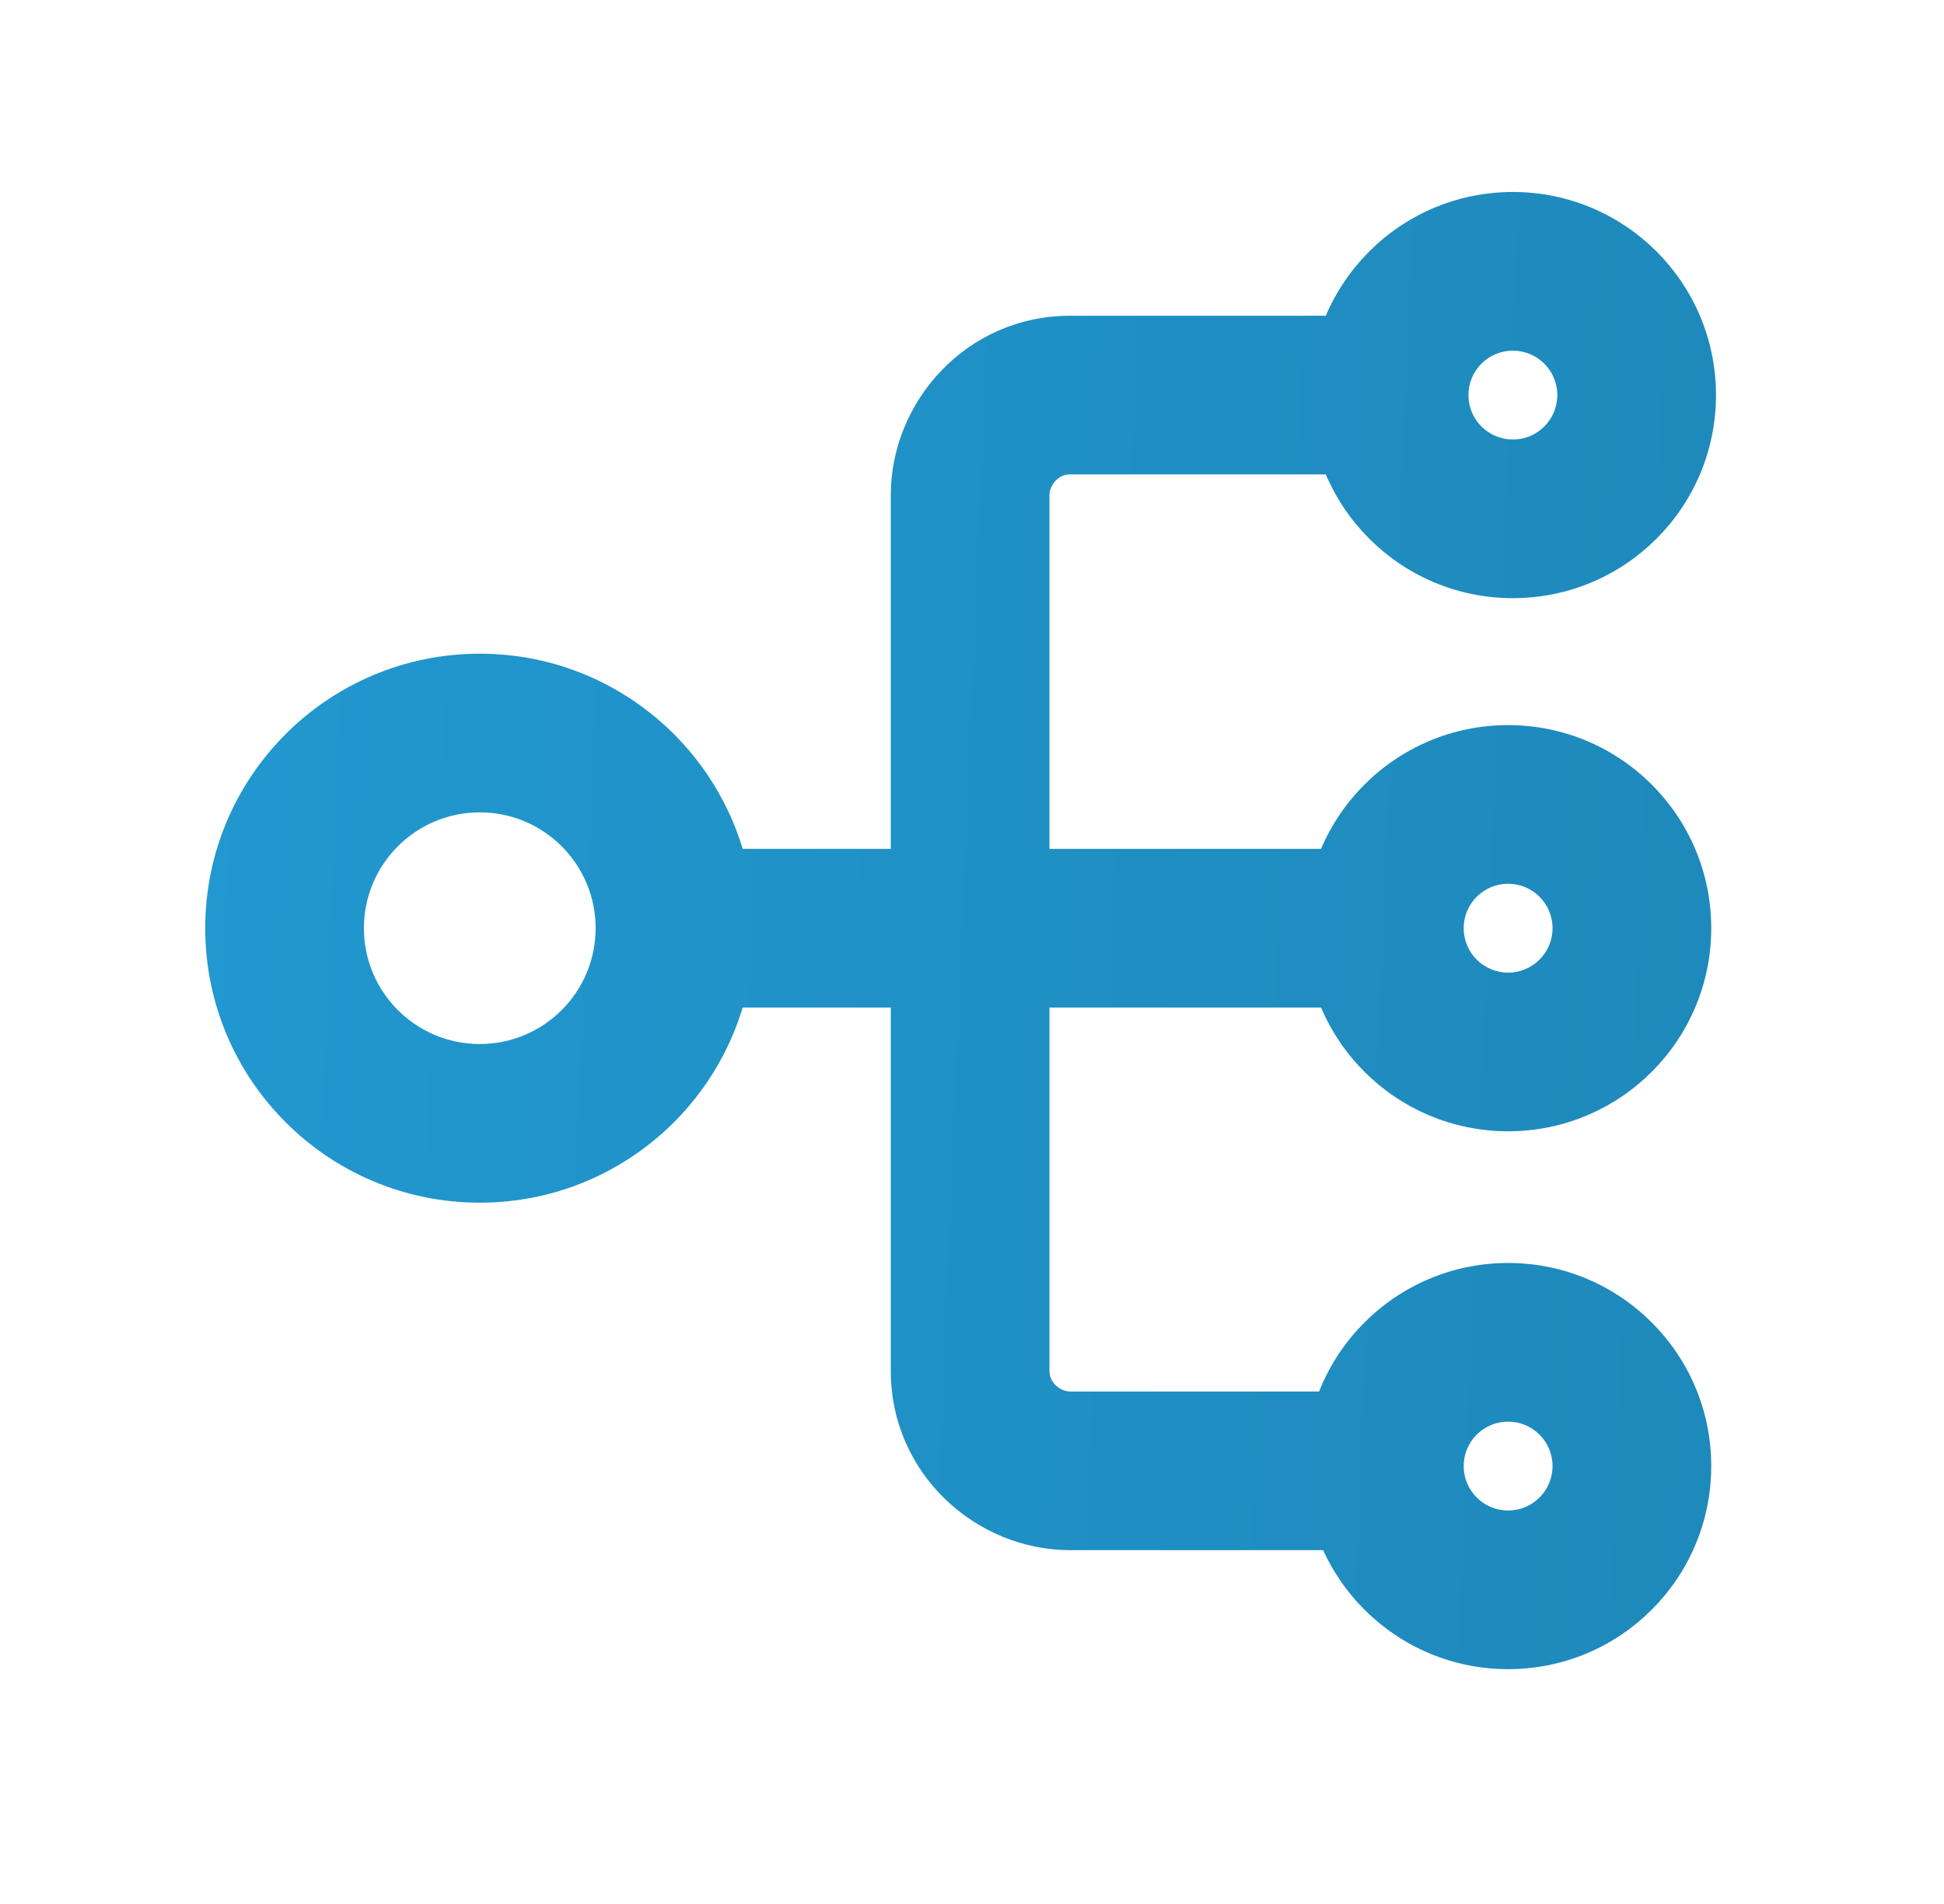
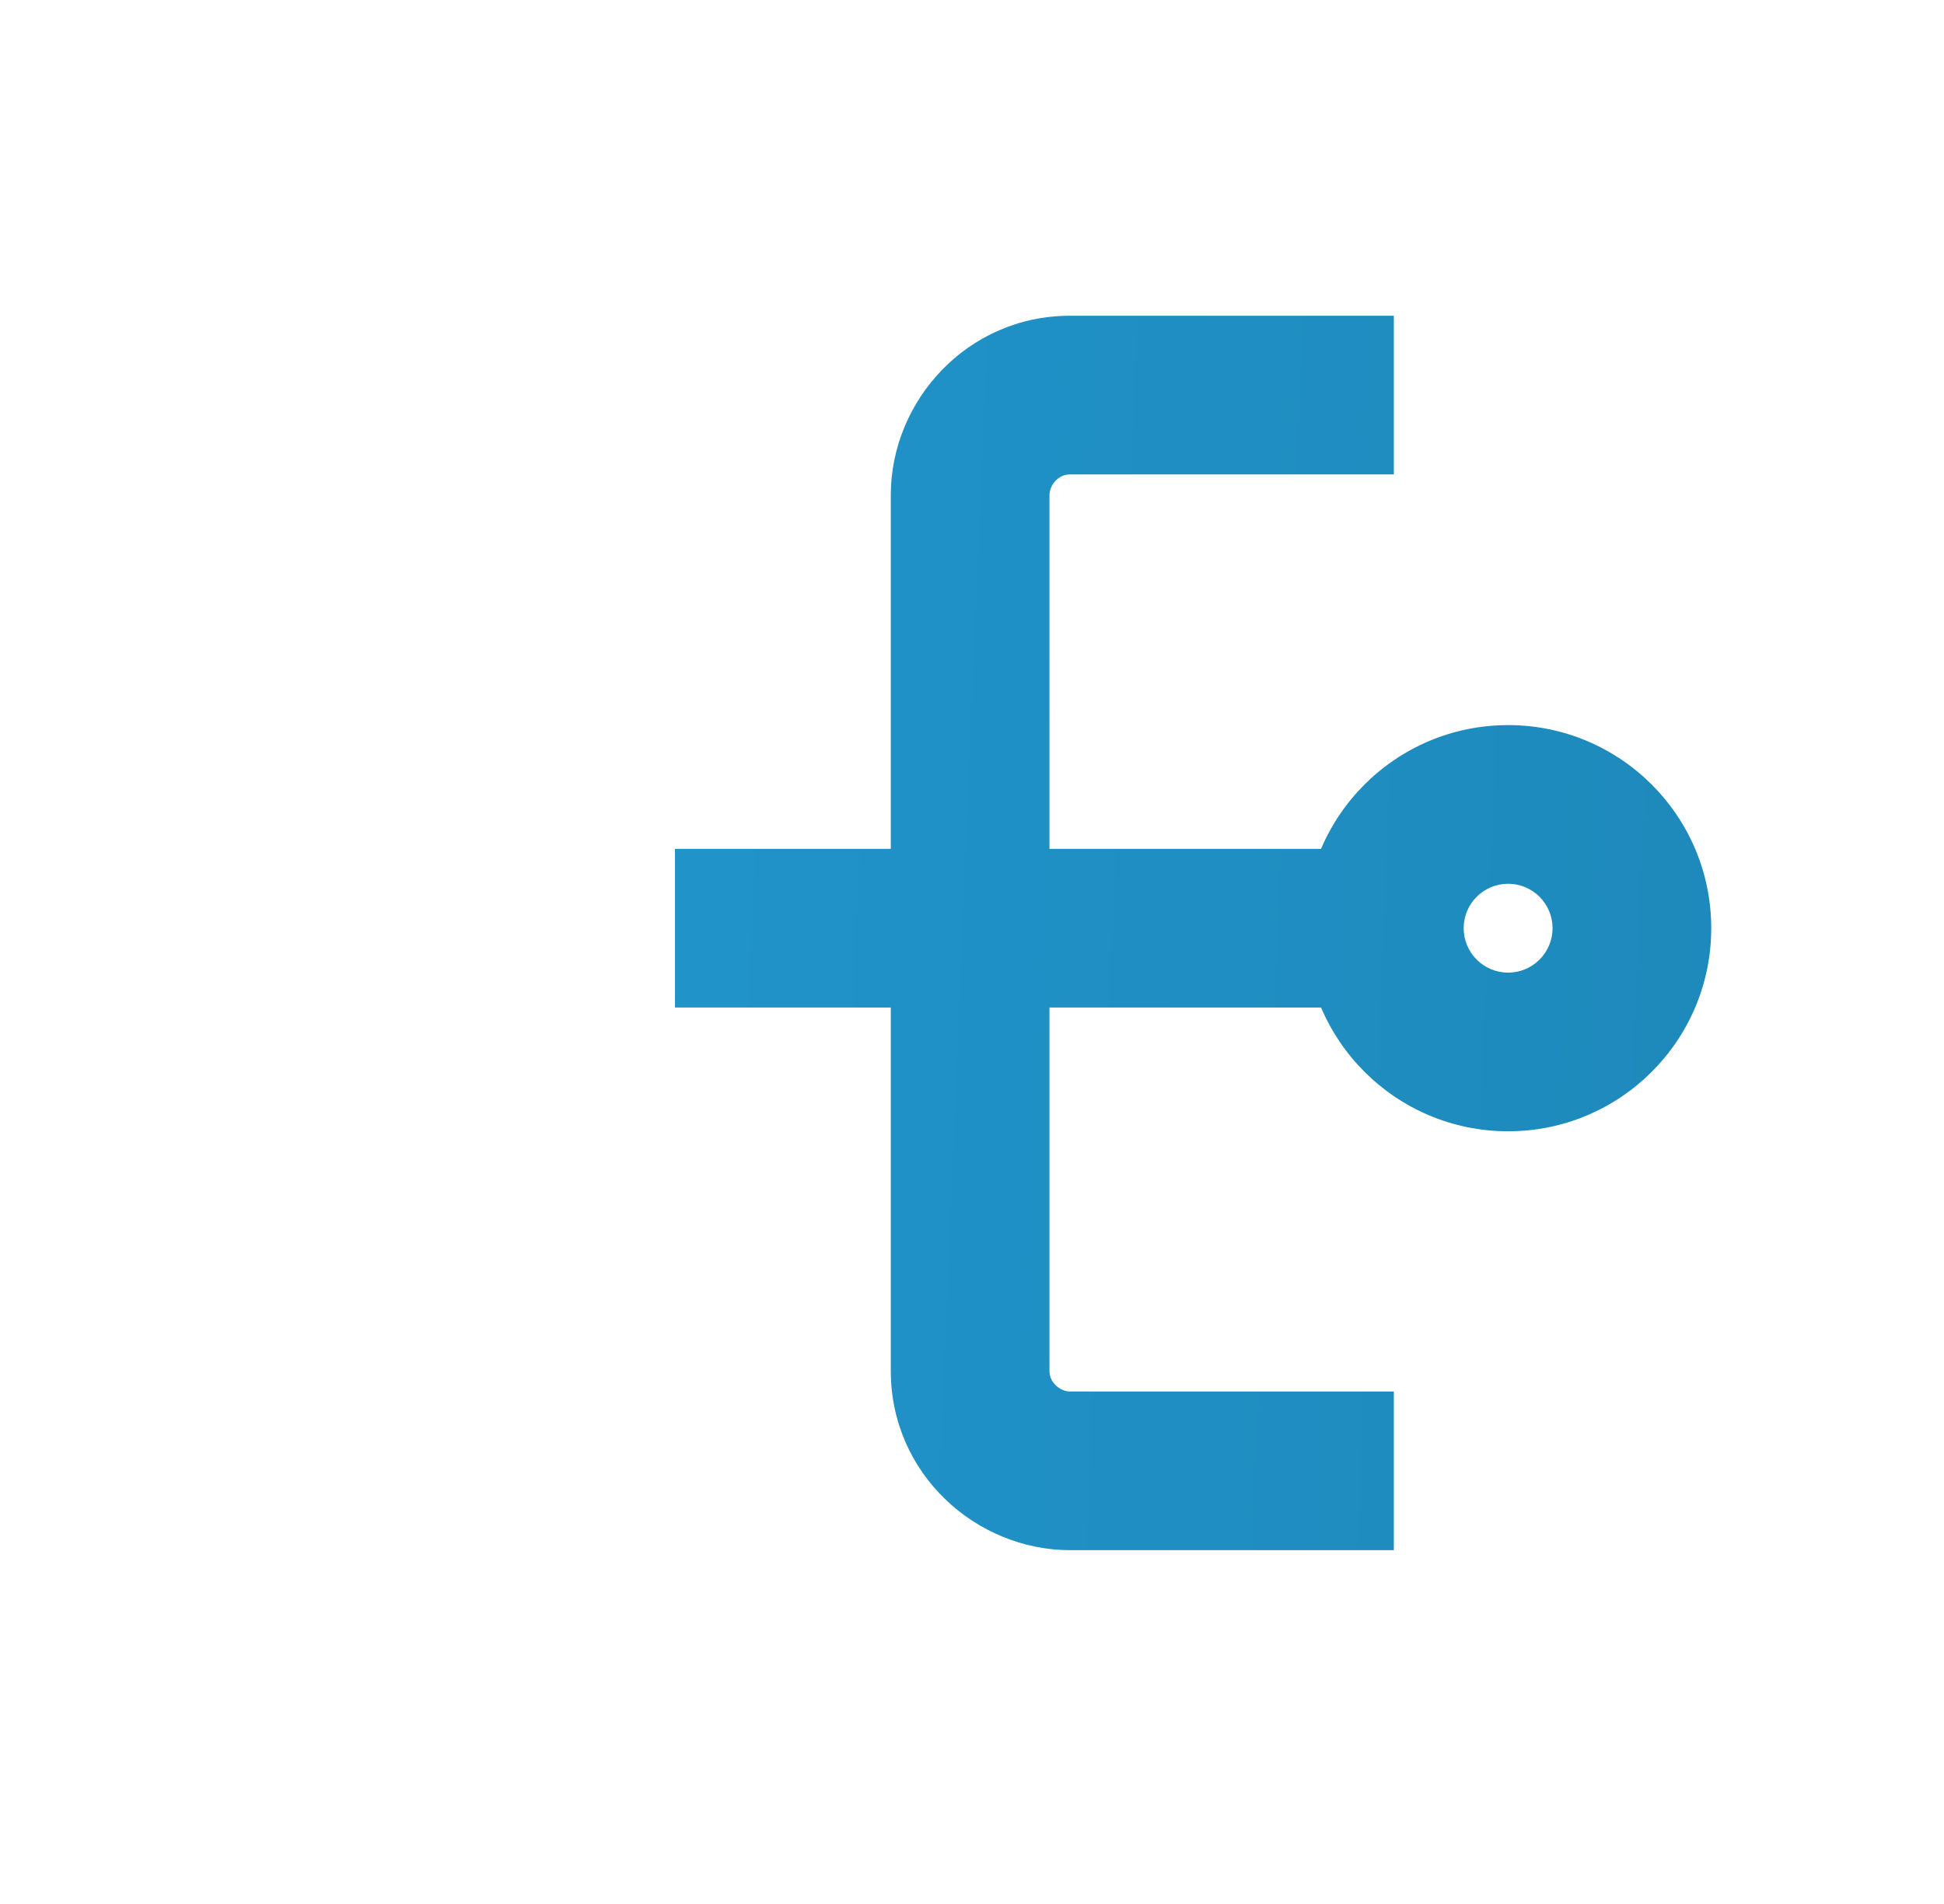
<svg xmlns="http://www.w3.org/2000/svg" width="49" height="48" viewBox="0 0 49 48" fill="none">
-   <path fill-rule="evenodd" clip-rule="evenodd" d="M33.013 9.96C33.013 7.132 35.306 4.84 38.133 4.84C40.961 4.84 43.253 7.132 43.253 9.96C43.253 12.788 40.961 15.08 38.133 15.08C35.306 15.08 33.013 12.788 33.013 9.96ZM38.133 8.84C37.515 8.84 37.013 9.341 37.013 9.96C37.013 10.579 37.515 11.08 38.133 11.08C38.752 11.08 39.253 10.579 39.253 9.96C39.253 9.341 38.752 8.84 38.133 8.84Z" fill="url(#paint0_linear_830_2800)" />
-   <path fill-rule="evenodd" clip-rule="evenodd" d="M5.173 23.4C5.173 19.578 8.272 16.48 12.093 16.48C15.915 16.48 19.013 19.578 19.013 23.4C19.013 27.222 15.915 30.32 12.093 30.32C8.272 30.32 5.173 27.222 5.173 23.4ZM12.093 20.48C10.481 20.48 9.173 21.787 9.173 23.4C9.173 25.013 10.481 26.32 12.093 26.32C13.706 26.32 15.013 25.013 15.013 23.4C15.013 21.787 13.706 20.48 12.093 20.48Z" fill="url(#paint1_linear_830_2800)" />
  <path fill-rule="evenodd" clip-rule="evenodd" d="M32.893 23.4C32.893 20.572 35.185 18.28 38.013 18.28C40.841 18.28 43.133 20.572 43.133 23.4C43.133 26.228 40.841 28.52 38.013 28.52C35.185 28.52 32.893 26.227 32.893 23.4ZM38.013 22.28C37.395 22.28 36.893 22.781 36.893 23.4C36.893 24.018 37.395 24.52 38.013 24.52C38.632 24.52 39.133 24.018 39.133 23.4C39.133 22.781 38.632 22.28 38.013 22.28Z" fill="url(#paint2_linear_830_2800)" />
-   <path fill-rule="evenodd" clip-rule="evenodd" d="M32.893 36.96C32.893 34.132 35.186 31.84 38.013 31.84C40.841 31.84 43.133 34.132 43.133 36.96C43.133 39.788 40.841 42.08 38.013 42.08C35.185 42.08 32.893 39.788 32.893 36.96ZM38.013 35.84C37.395 35.84 36.893 36.341 36.893 36.96C36.893 37.579 37.395 38.08 38.013 38.08C38.632 38.08 39.133 37.579 39.133 36.96C39.133 36.342 38.632 35.84 38.013 35.84Z" fill="url(#paint3_linear_830_2800)" />
  <path fill-rule="evenodd" clip-rule="evenodd" d="M34.893 25.4H17.013V21.4H34.893V25.4Z" fill="url(#paint4_linear_830_2800)" />
  <path fill-rule="evenodd" clip-rule="evenodd" d="M26.61 12.116C26.503 12.227 26.453 12.365 26.453 12.48V34.56C26.453 34.703 26.508 34.825 26.609 34.923C26.72 35.03 26.858 35.08 26.973 35.08H35.133V39.08H26.973C24.611 39.08 22.453 37.166 22.453 34.56V12.48C22.453 10.118 24.367 7.96 26.973 7.96H35.133V11.96H26.973C26.83 11.96 26.709 12.015 26.61 12.116Z" fill="url(#paint5_linear_830_2800)" />
  <defs>
    <linearGradient id="paint0_linear_830_2800" x1="4.346" y1="23.46" x2="44.078" y2="25.122" gradientUnits="userSpaceOnUse">
      <stop stop-color="#2198D0" />
      <stop offset="1" stop-color="#1E89BB" />
    </linearGradient>
    <linearGradient id="paint1_linear_830_2800" x1="4.346" y1="23.46" x2="44.078" y2="25.122" gradientUnits="userSpaceOnUse">
      <stop stop-color="#2198D0" />
      <stop offset="1" stop-color="#1E89BB" />
    </linearGradient>
    <linearGradient id="paint2_linear_830_2800" x1="4.346" y1="23.46" x2="44.078" y2="25.122" gradientUnits="userSpaceOnUse">
      <stop stop-color="#2198D0" />
      <stop offset="1" stop-color="#1E89BB" />
    </linearGradient>
    <linearGradient id="paint3_linear_830_2800" x1="4.346" y1="23.46" x2="44.078" y2="25.122" gradientUnits="userSpaceOnUse">
      <stop stop-color="#2198D0" />
      <stop offset="1" stop-color="#1E89BB" />
    </linearGradient>
    <linearGradient id="paint4_linear_830_2800" x1="4.346" y1="23.46" x2="44.078" y2="25.122" gradientUnits="userSpaceOnUse">
      <stop stop-color="#2198D0" />
      <stop offset="1" stop-color="#1E89BB" />
    </linearGradient>
    <linearGradient id="paint5_linear_830_2800" x1="4.346" y1="23.46" x2="44.078" y2="25.122" gradientUnits="userSpaceOnUse">
      <stop stop-color="#2198D0" />
      <stop offset="1" stop-color="#1E89BB" />
    </linearGradient>
  </defs>
</svg>